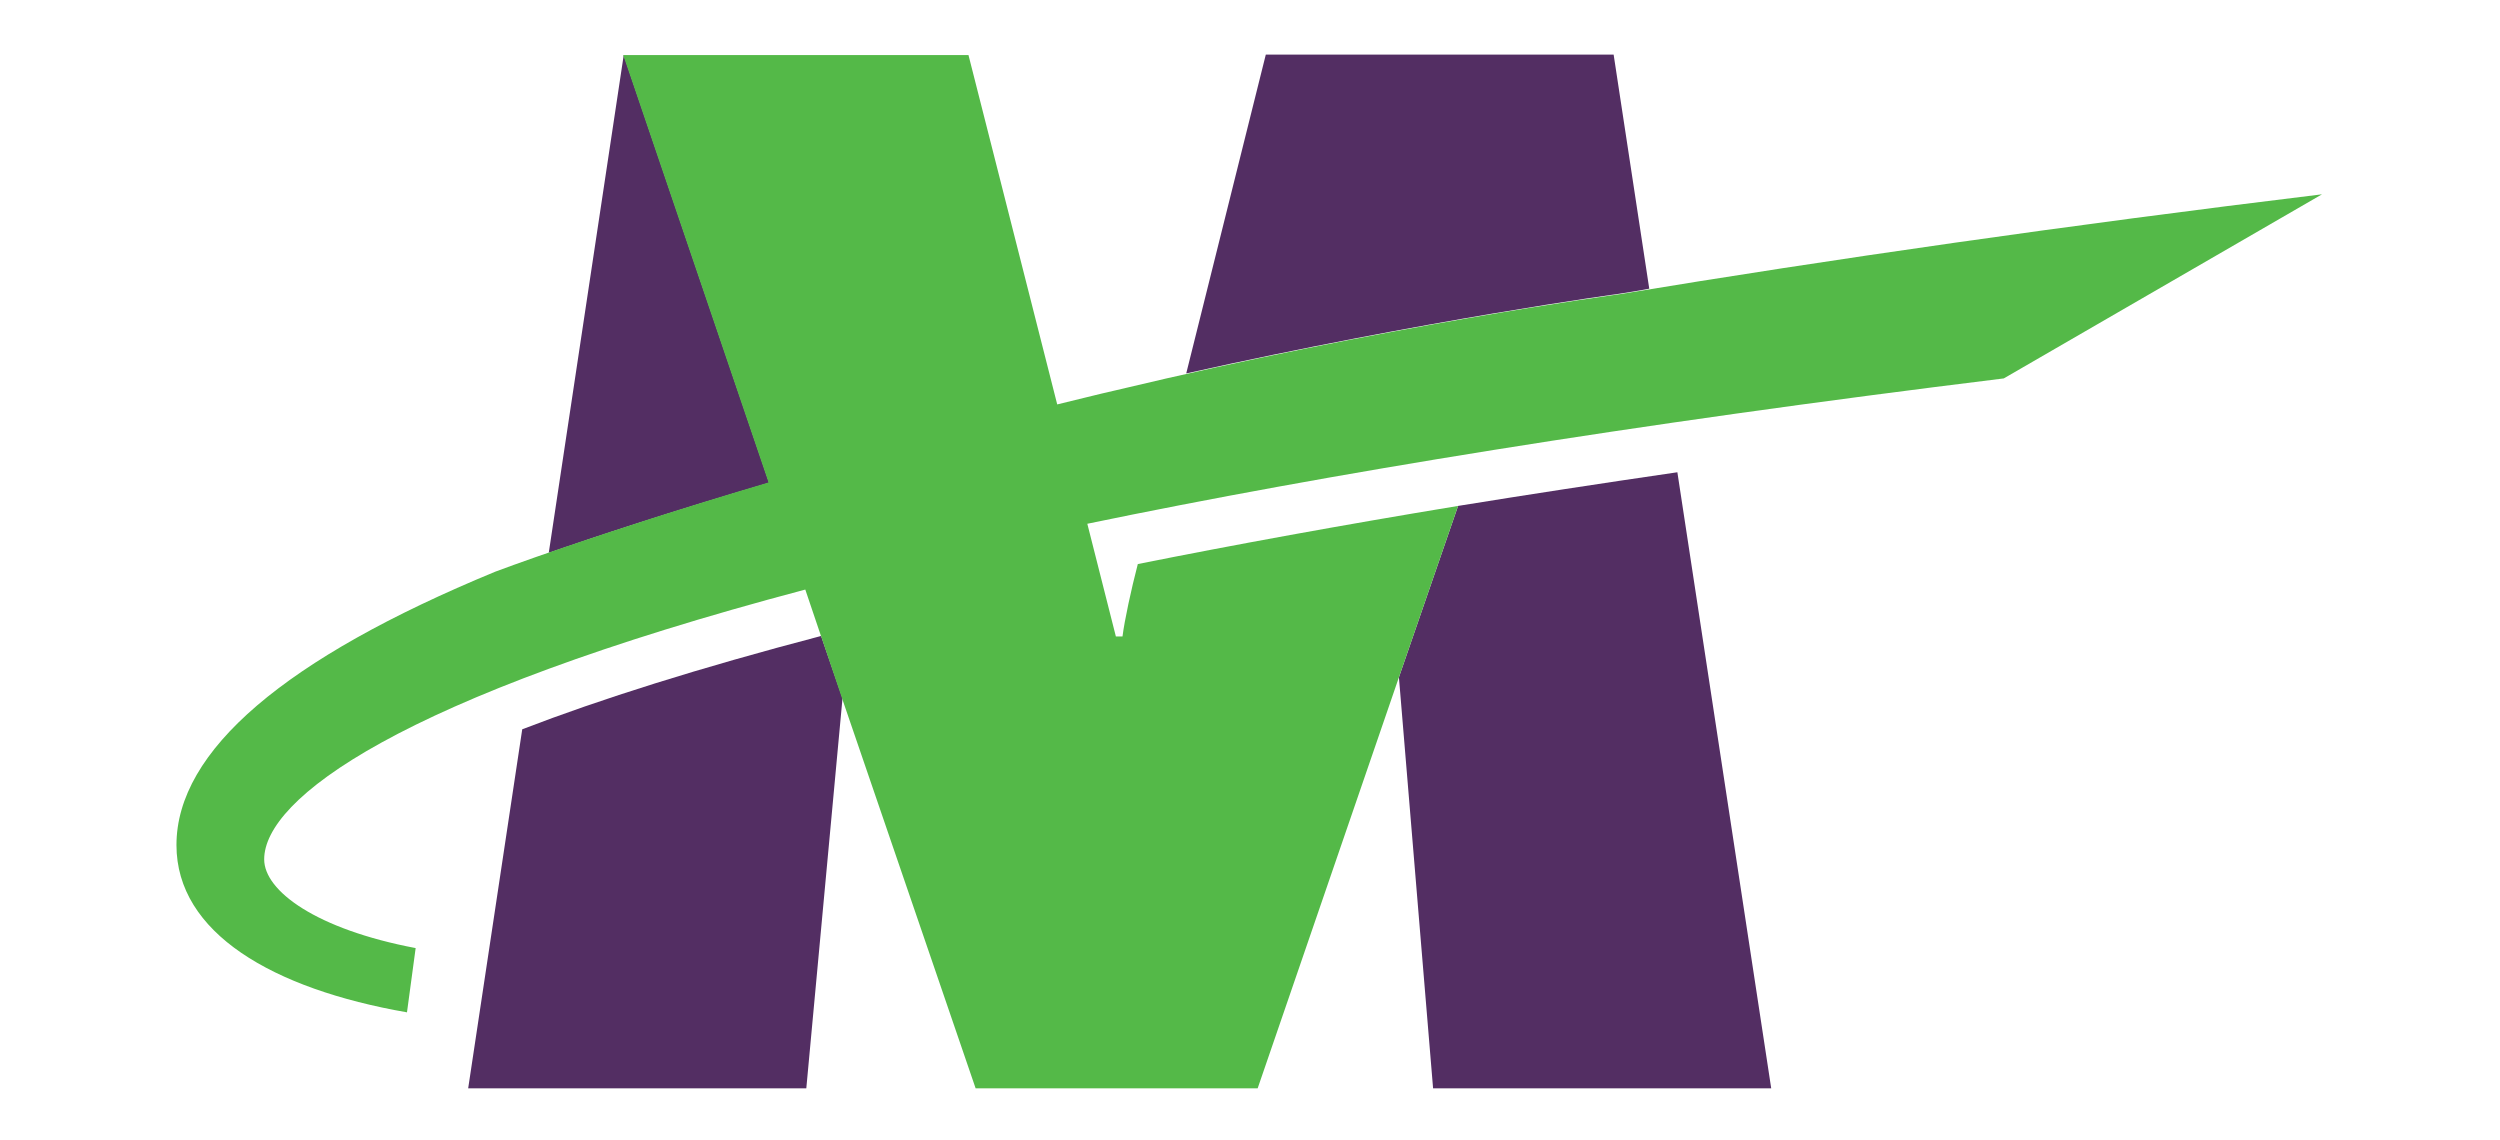
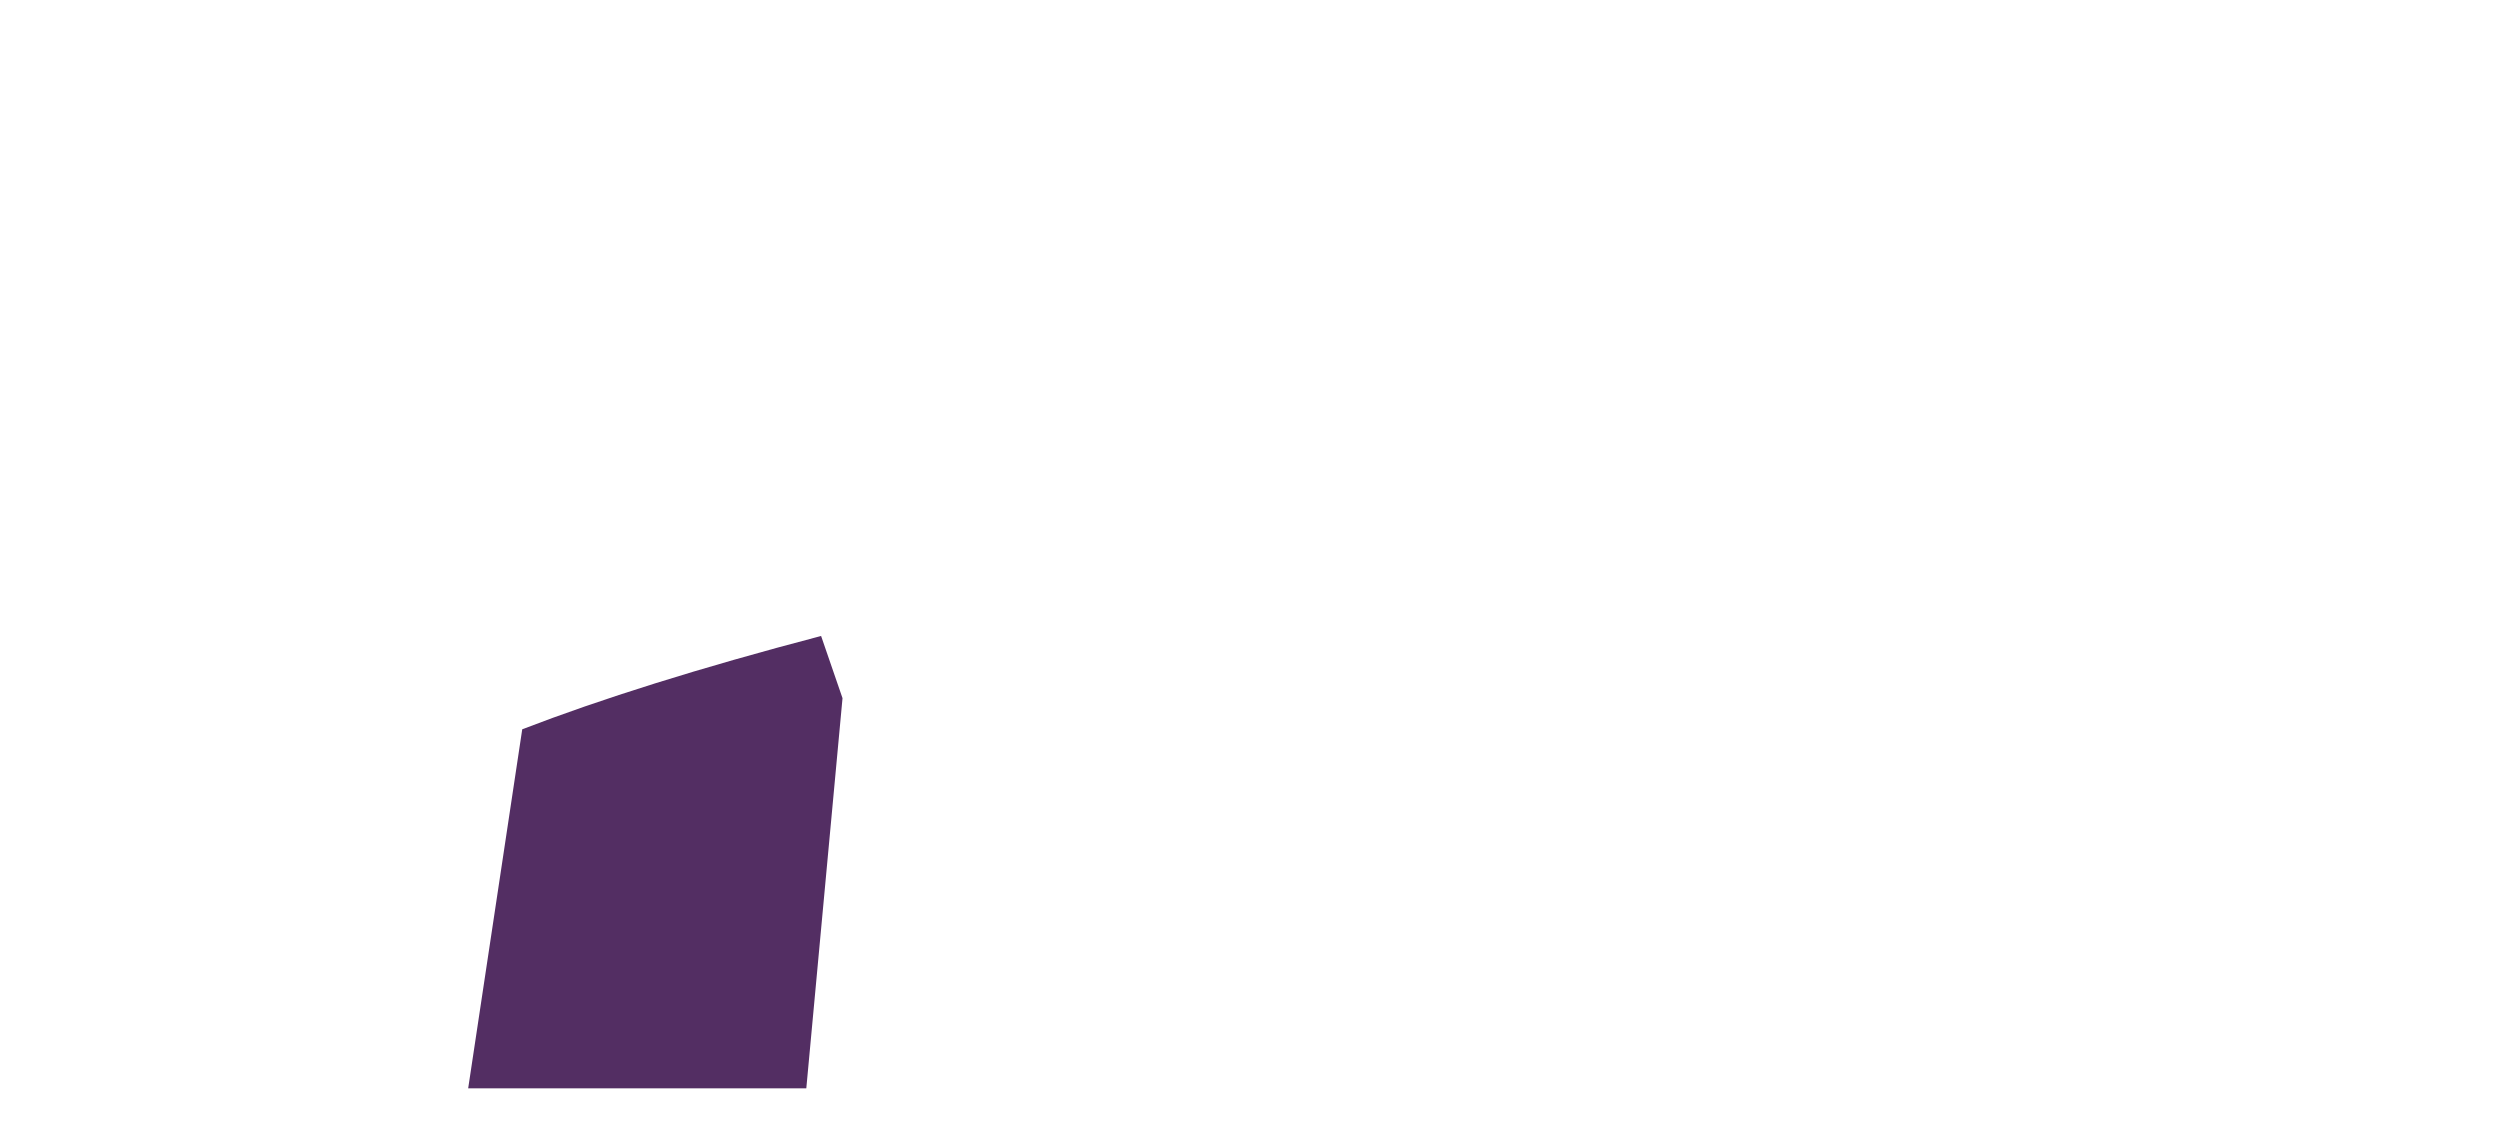
<svg xmlns="http://www.w3.org/2000/svg" id="Layer_1" viewBox="0 0 490.2 223.6">
  <defs>
    <style>      .st0 {        fill: #532e63;      }      .st1 {        fill: #54b948;      }    </style>
  </defs>
  <g id="g3338">
    <g id="g3340">
      <path id="path3342" class="st0" d="M161,124.7c-24,6.3-43.3,12.4-58.6,18.3l-10.6,70.4h66.3l7.1-76.5" />
    </g>
    <g id="g3344">
-       <path id="path3346" class="st0" d="M323.4,56.7l-7-46h-68.2l-15.6,62.5h.1c46.6-10.4,84.8-15.6,84.8-15.6,1.9-.3,3.9-.6,5.9-1M328.9,92.6c-15.1,2.2-29.4,4.4-43,6.6l-11.6,33.6,6.7,80.6h66.3" />
-     </g>
+       </g>
    <g id="g3348">
-       <path id="path3350" class="st0" d="M150.8,94.6L122.3,10.8l-14.7,97.6c9-3.1,23.7-8,43.1-13.7" />
-     </g>
+       </g>
    <g id="g3352">
-       <path id="path3354" class="st1" d="M455.3,38.1c-50.1,6.1-96.1,12.7-137.8,19.6,0,0-46,6.2-98.6,18.8-4,.9-7.8,1.9-11.6,2.8l-17.4-68.5h-67.7l28.5,83.8c-34.1,10.1-53.6,17.5-53.6,17.5-41.2,17-62.5,35.1-62.5,53.6,0,17.2,18.8,28.2,45.2,32.8l1.7-12.6c-19.5-3.7-29.7-11.2-29.7-17.4,0-11.8,26.1-31.7,106.1-52.9l7.2,21.3,26.2,76.5h55.3l27.7-80.6,11.6-33.6c-23,3.8-43.8,7.6-62.8,11.4-1.3,5-2.6,11-3,14.2h-1.3l-5.6-22.1c46.8-9.7,105.8-19.4,179.7-28.5" />
-     </g>
+       </g>
  </g>
</svg>